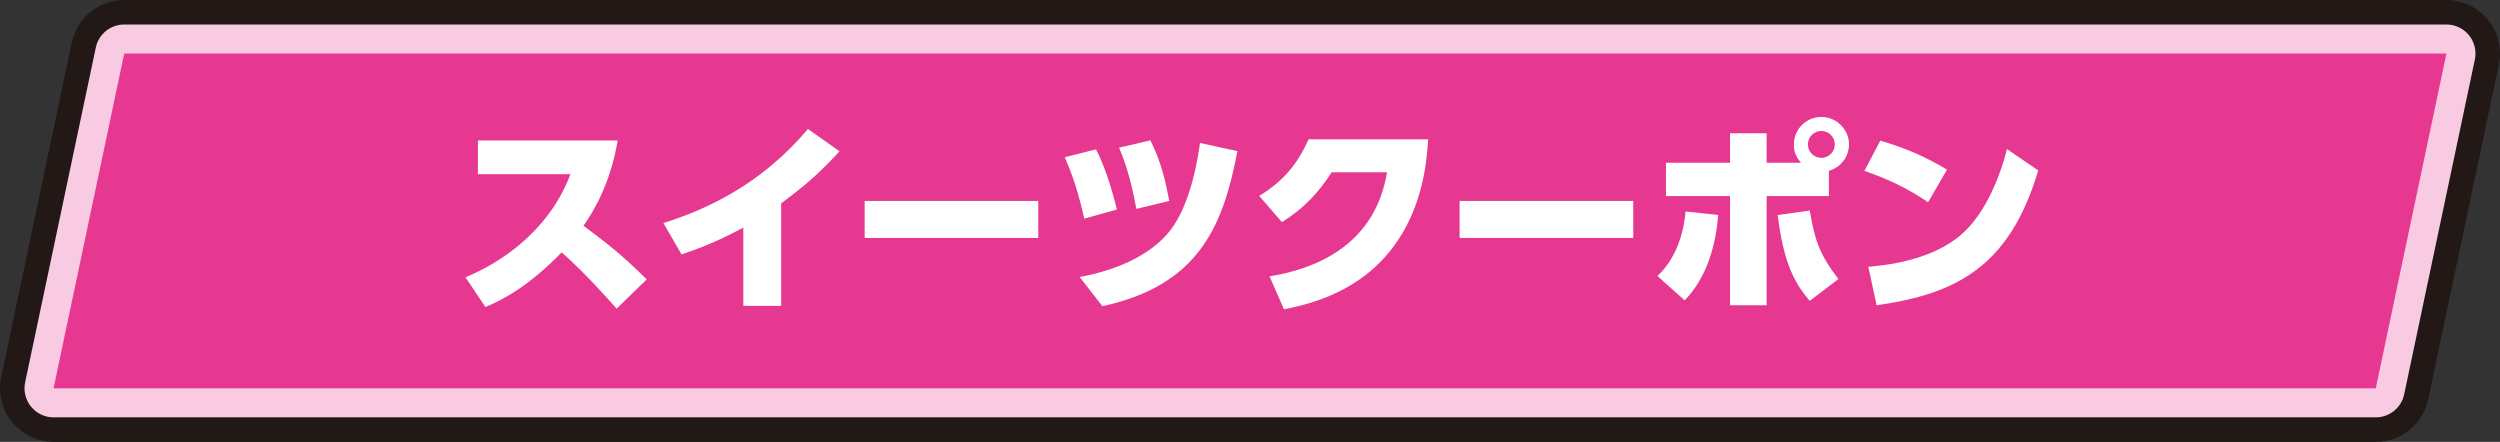
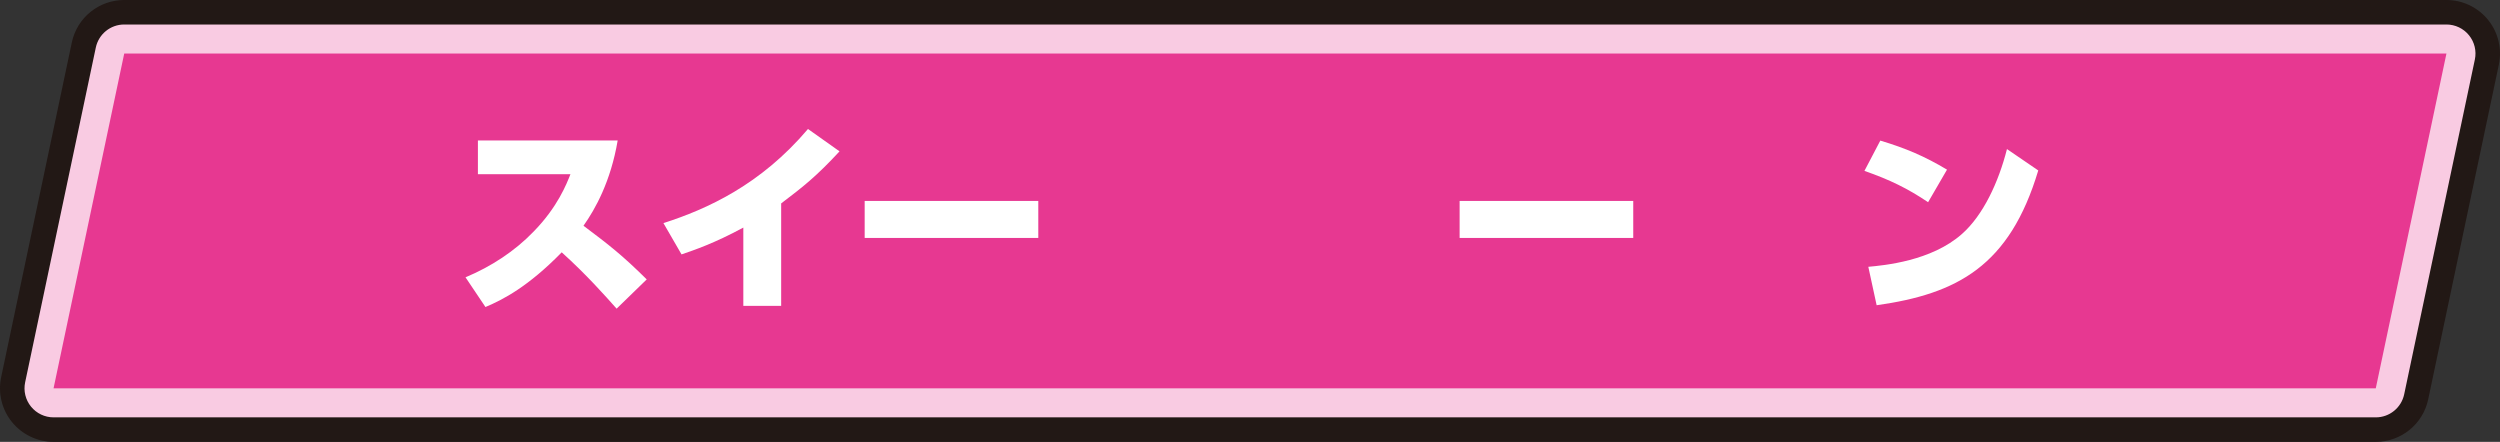
<svg xmlns="http://www.w3.org/2000/svg" id="_レイヤー_2" data-name="レイヤー 2" viewBox="0 0 504.12 89.1">
  <rect x="0" y="0" width="504.12" height="89.1" fill="#333333" stroke="none" />
  <defs>
    <style>
      .cls-1 {
        fill: #221815;
      }

      .cls-2 {
        fill: #fff;
      }

      .cls-3 {
        fill: #e73891;
      }

      .cls-4 {
        fill: #f9cbe2;
      }
    </style>
  </defs>
  <g id="_レイヤー_1-2" data-name="レイヤー 1">
    <g>
      <g>
        <path class="cls-1" d="M10.8,89.1c-3.26,0-6.34-1.47-8.39-4s-2.85-5.85-2.18-9.03L14.48,8.57C15.53,3.57,19.94,0,25.05,0h468.27c3.26,0,6.34,1.47,8.39,4,2.05,2.53,2.85,5.85,2.18,9.03l-14.25,67.5c-1.05,5-5.46,8.57-10.57,8.57H10.8Z" />
        <path class="cls-4" d="M10.8,84.16c-1.77,0-3.44-.8-4.55-2.17-1.11-1.37-1.55-3.17-1.18-4.9L19.32,9.59c.57-2.71,2.96-4.65,5.73-4.65h468.27c1.77,0,3.44.8,4.55,2.17,1.11,1.37,1.55,3.17,1.18,4.9l-14.25,67.5c-.57,2.71-2.96,4.65-5.73,4.65H10.8Z" />
        <polygon class="cls-3" points="25.05 10.8 10.8 78.3 479.07 78.3 493.32 10.8 25.05 10.8" />
      </g>
      <g>
        <path class="cls-2" d="M124.55,28.34c-1.39,8.24-4.51,13.82-6.89,17.18,5.25,3.94,7.87,5.99,12.75,10.82l-6.07,5.9c-2.38-2.67-6.07-6.85-11.07-11.36-6.77,6.93-11.85,9.55-15.38,11.03l-4.02-5.99c5.17-2.17,9.92-5.25,13.78-9.27,4.8-4.92,6.6-9.55,7.38-11.52h-18.66v-6.81h28.17Z" />
        <path class="cls-2" d="M157.51,61.68h-7.62v-15.79c-5.9,3.2-9.96,4.55-12.46,5.41l-3.65-6.31c8.81-2.83,19.6-7.71,29.15-18.98l6.36,4.51c-4.63,5-7.22,7.05-11.77,10.5v20.66Z" />
        <path class="cls-2" d="M209.37,40.52v7.46h-35.01v-7.46h35.01Z" />
-         <path class="cls-2" d="M218.64,44.09c-1.15-5.08-2.21-8.45-3.94-12.38l6.31-1.6c2.26,4.31,3.69,10.13,4.22,12.14l-6.6,1.84ZM217.7,55.85c6.64-1.19,14.06-4.02,18.25-9.35,4.22-5.37,5.66-14.96,6.03-17.67l7.54,1.64c-2.87,15.09-7.75,27.02-27.22,31.28l-4.59-5.9ZM229.14,42.12c-.37-2.01-1.39-7.59-3.48-12.34l6.31-1.48c2.26,4.47,3.12,8.57,3.81,12.22l-6.64,1.6Z" />
-         <path class="cls-2" d="M255.99,55.73c10.09-1.64,21.36-6.77,23.7-20.99h-11.15c-2.62,4.02-5.54,7.26-10.04,10.05l-4.59-5.29c4.88-2.91,7.83-6.6,9.96-11.4h24.11c-.29,4.35-.98,15.25-8.9,23.94-3.07,3.32-8.69,8.16-20.17,10.33l-2.91-6.64Z" />
        <path class="cls-2" d="M329.34,40.52v7.46h-35.01v-7.46h35.01Z" />
-         <path class="cls-2" d="M334.22,55.65c3.57-3.36,5.25-8.12,5.66-13l6.6.7c-.45,5.54-2.01,12.3-6.77,17.22l-5.49-4.92ZM363.17,32.81c-1.44-1.6-1.44-3.03-1.44-3.69,0-3.08,2.5-5.54,5.54-5.54s5.58,2.5,5.58,5.54c0,2.05-1.23,4.47-4.06,5.33v5.08h-12.55v22.02h-7.38v-22.02h-12.92v-6.72h12.92v-5.94h7.38v5.94h6.93ZM364.93,42.45c1.03,5.9,1.85,8.69,5.78,13.82l-5.78,4.39c-3.69-4.22-5.37-8.82-6.48-17.3l6.48-.9ZM364.56,29.12c0,1.52,1.23,2.71,2.71,2.71s2.71-1.19,2.71-2.71-1.23-2.71-2.71-2.71-2.71,1.19-2.71,2.71Z" />
        <path class="cls-2" d="M388.79,40.77c-4.1-2.75-7.67-4.51-12.83-6.31l3.2-6.11c5.17,1.56,8.94,3.16,13.45,5.86l-3.81,6.56ZM376.74,53.8c3.16-.29,12.71-1.15,18.86-6.6,4.3-3.77,7.42-10.5,9.1-17.14l6.31,4.31c-5.78,19.31-16.36,24.89-32.59,27.18l-1.68-7.75Z" />
      </g>
    </g>
  </g>
</svg>